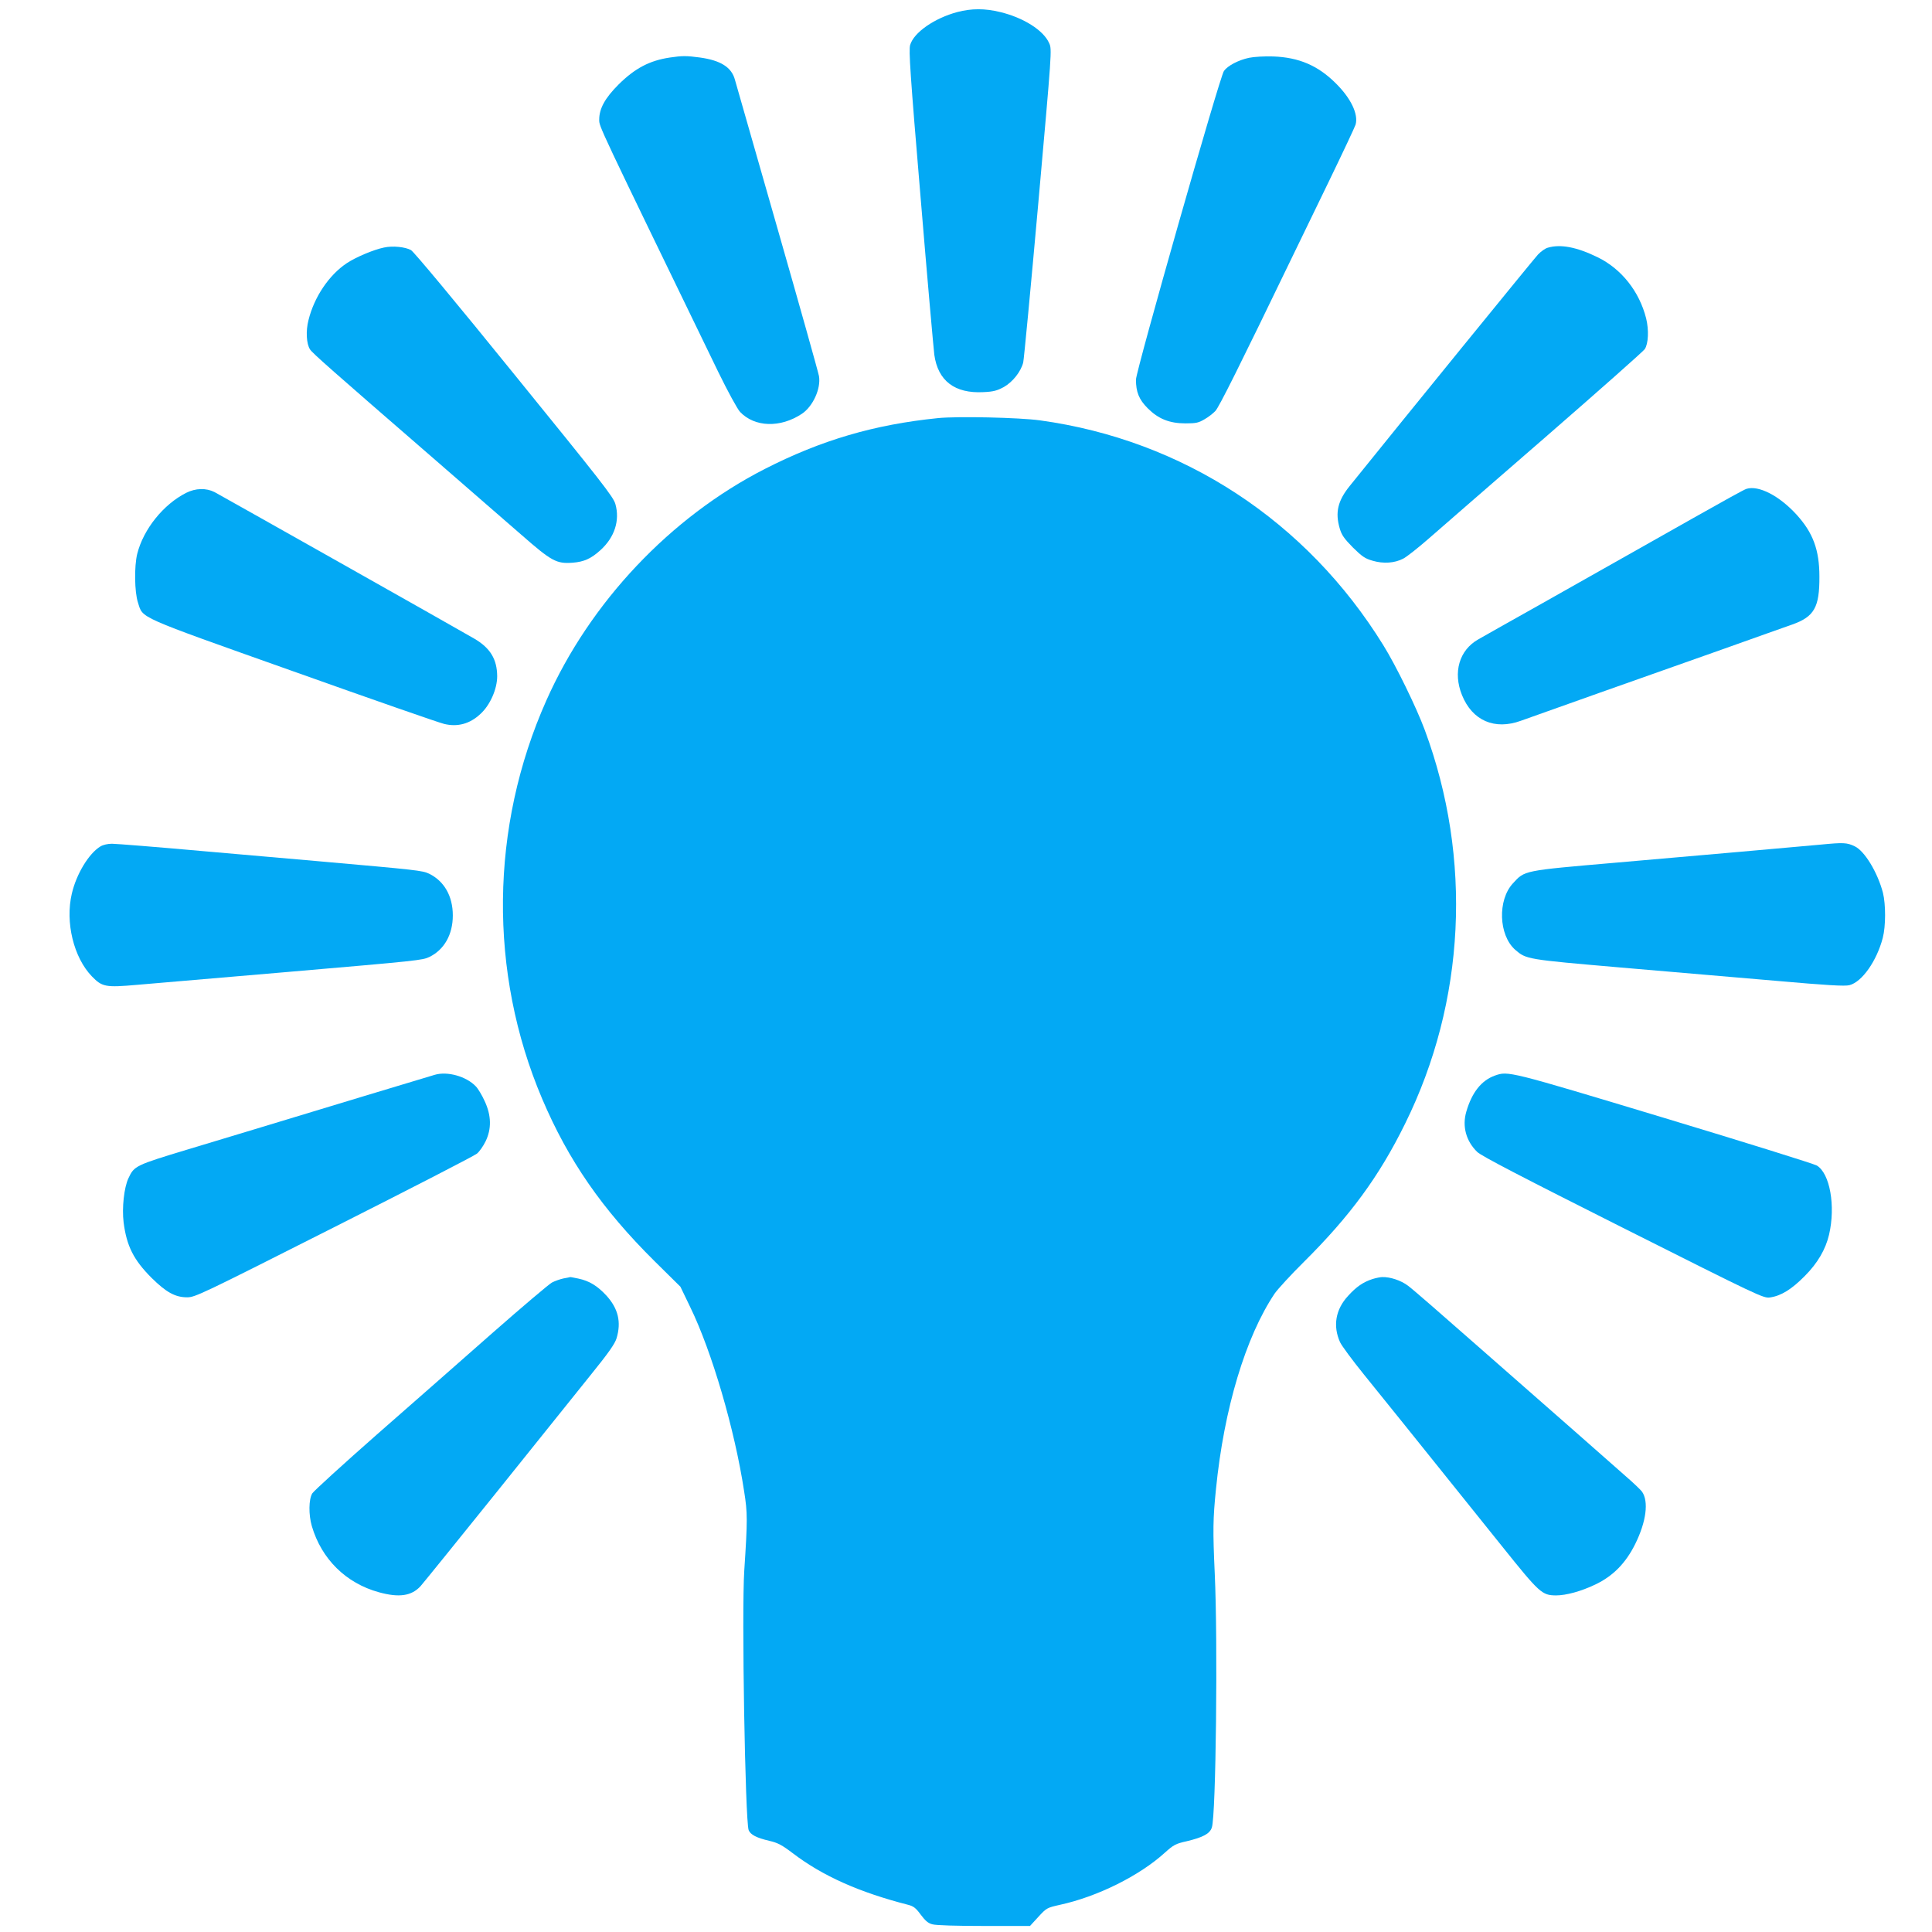
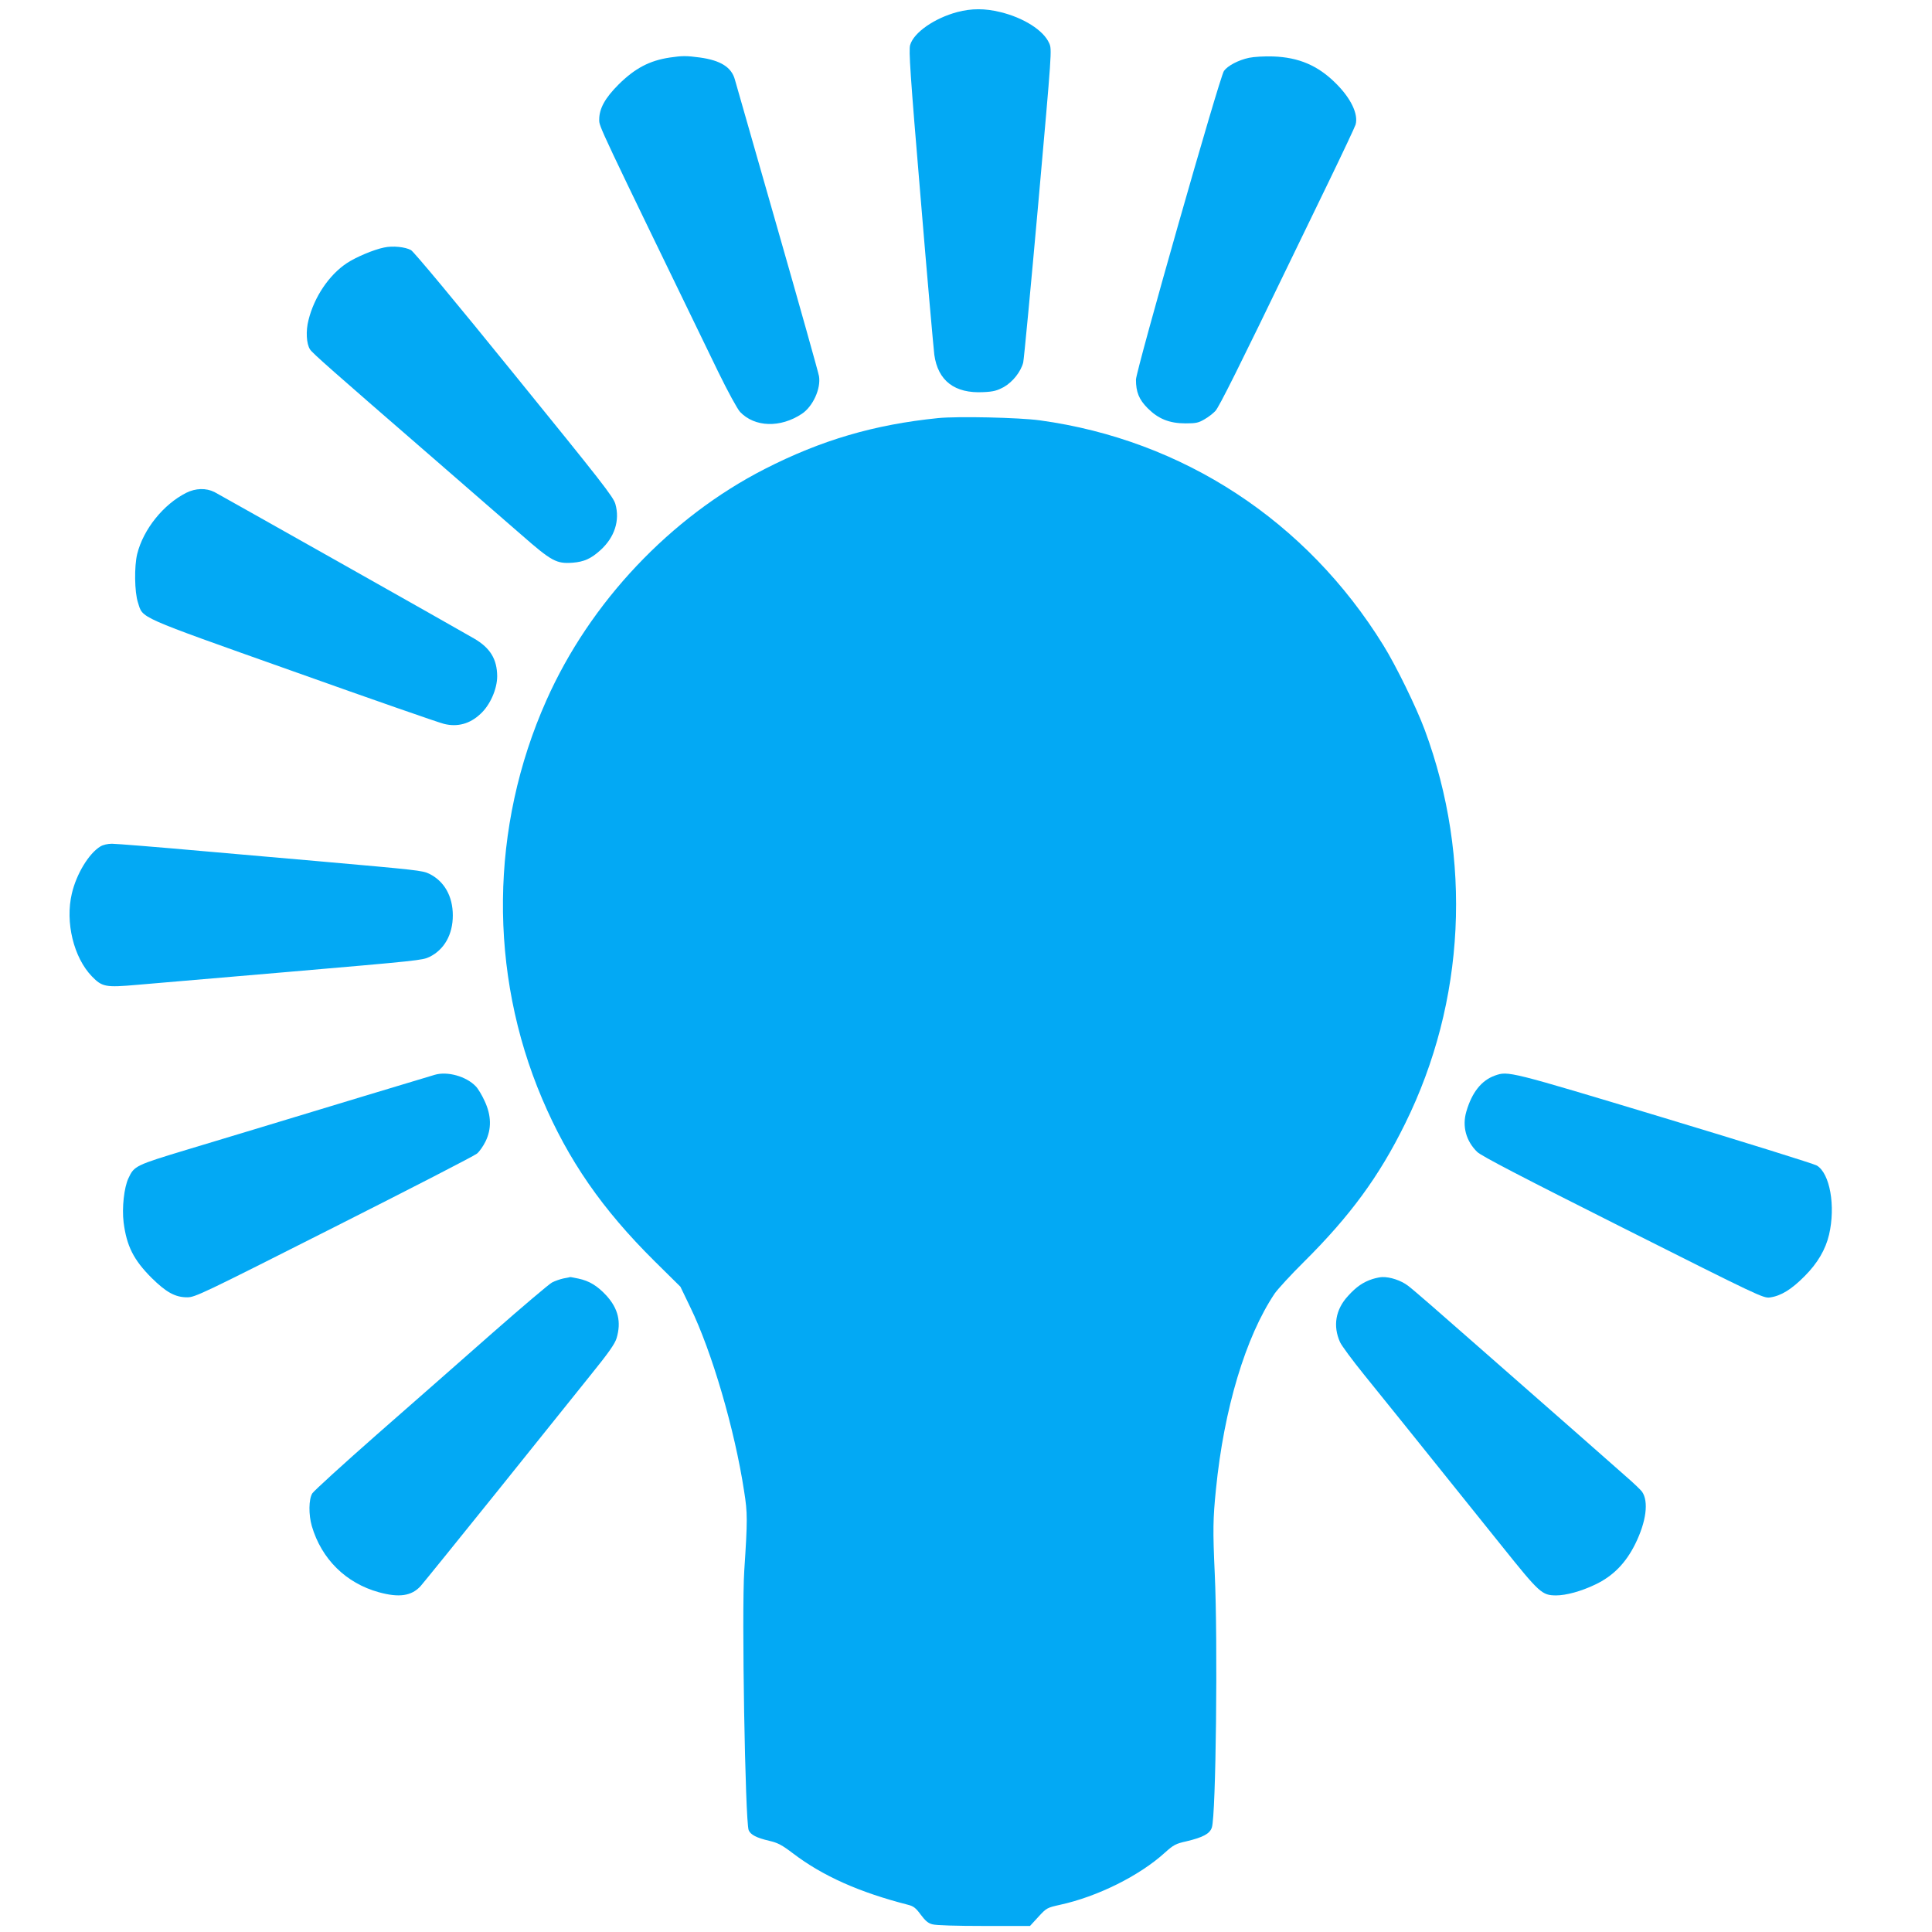
<svg xmlns="http://www.w3.org/2000/svg" version="1.0" width="1280pt" height="1280pt" viewBox="0 0 1280 1280" preserveAspectRatio="xMidYMid meet">
  <g transform="translate(0,1280) scale(0.1,-0.1)" fill="#03a9f4" stroke="none">
    <path d="M6342 12720 c-150 -40 -288 -135 -312 -218 -10 -33 0 -190 69 -1008 44 -533 86 -1003 91 -1044 24 -173 135 -258 325 -248 68 3 91 10 136 34 59 34 112 101 128 162 5 21 50 496 100 1056 90 1013 91 1019 72 1060 -37 85 -170 169 -324 206 -102 25 -190 25 -285 0z" />
    <path d="M4439 12419 c-135 -20 -232 -71 -341 -179 -89 -89 -128 -159 -128 -232 0 -49 -18 -9 789 -1673 65 -133 126 -244 144 -264 97 -102 267 -107 409 -13 73 48 128 167 114 250 -3 20 -127 462 -276 982 -149 520 -275 962 -281 982 -22 82 -94 128 -232 147 -88 12 -117 12 -198 0z" />
    <path d="M8275 12417 c-70 -15 -141 -52 -166 -87 -28 -38 -582 -1984 -583 -2045 0 -82 20 -132 78 -190 70 -70 143 -100 251 -100 69 0 86 4 125 27 25 14 57 39 72 55 24 25 156 289 513 1028 40 83 148 305 240 495 92 190 171 358 176 374 20 69 -31 176 -133 276 -117 116 -243 170 -413 176 -56 2 -126 -2 -160 -9z" />
    <path d="M2544 11160 c-69 -14 -187 -64 -247 -104 -117 -78 -215 -223 -253 -376 -19 -73 -14 -158 10 -195 16 -25 142 -136 811 -716 226 -196 490 -426 589 -512 202 -177 233 -193 341 -185 75 6 121 27 183 83 94 85 130 197 99 306 -14 48 -91 146 -669 858 -387 478 -666 813 -685 824 -38 21 -121 30 -179 17z" />
-     <path d="M10255 11159 c-17 -4 -46 -25 -66 -46 -27 -29 -894 -1094 -1247 -1533 -79 -98 -97 -175 -66 -281 13 -44 29 -67 87 -126 61 -60 81 -74 131 -88 71 -21 146 -16 203 14 22 11 98 71 169 133 71 62 418 364 772 671 353 307 650 570 659 584 24 36 28 127 9 204 -45 178 -163 327 -320 404 -138 68 -247 89 -331 64z" />
    <path d="M6215 10030 c-424 -43 -774 -146 -1148 -337 -626 -320 -1158 -883 -1447 -1533 -374 -839 -384 -1802 -28 -2640 173 -407 397 -731 744 -1075 l172 -170 65 -135 c143 -293 295 -812 357 -1220 23 -144 23 -190 1 -525 -18 -271 6 -1658 29 -1720 12 -30 51 -51 137 -71 56 -13 83 -27 158 -84 196 -149 438 -257 762 -340 35 -9 51 -21 83 -65 30 -40 49 -57 77 -64 23 -7 162 -11 342 -11 l305 0 56 61 c54 59 58 60 142 79 249 54 528 193 696 346 57 51 71 59 143 75 109 26 155 50 168 92 27 82 40 1229 19 1682 -13 285 -12 362 8 558 53 534 197 1011 389 1297 21 30 108 125 194 210 304 302 498 565 670 915 400 809 447 1756 130 2610 -55 148 -190 425 -274 560 -509 824 -1328 1360 -2275 1490 -137 19 -546 28 -675 15z" />
-     <path d="M11570 9561 c-14 -4 -162 -86 -330 -181 -384 -217 -593 -335 -1045 -590 -198 -111 -379 -213 -401 -226 -126 -71 -169 -218 -108 -369 68 -169 216 -234 391 -170 37 13 273 97 523 186 250 88 619 219 820 290 201 72 405 144 453 161 147 52 182 114 181 318 0 176 -42 290 -151 410 -114 125 -252 197 -333 171z" />
    <path d="M1234 9535 c-151 -76 -284 -241 -325 -405 -20 -82 -18 -252 5 -322 35 -107 -21 -83 1027 -455 519 -185 970 -342 1001 -349 89 -22 171 0 241 66 64 58 111 165 111 250 -1 113 -46 187 -152 249 -109 64 -1678 948 -1721 971 -56 28 -125 26 -187 -5z" />
-     <path d="M12060 7204 c-230 -21 -717 -64 -1350 -119 -624 -54 -607 -51 -687 -138 -102 -111 -94 -342 15 -439 74 -64 75 -64 699 -118 318 -27 780 -67 1027 -88 341 -30 459 -37 489 -29 83 21 181 160 221 314 20 77 20 221 1 298 -35 134 -121 277 -187 308 -52 25 -74 26 -228 11z" />
    <path d="M665 7192 c-77 -47 -159 -183 -189 -312 -45 -190 12 -424 133 -549 68 -70 91 -74 297 -56 259 22 603 52 994 85 873 75 899 78 945 100 98 48 155 148 155 275 0 128 -57 227 -156 276 -46 22 -77 25 -744 84 -96 8 -431 38 -743 65 -312 28 -589 50 -615 50 -28 0 -59 -7 -77 -18z" />
    <path d="M2880 5679 c-19 -6 -228 -69 -465 -140 -711 -216 -836 -253 -1170 -354 -347 -105 -356 -109 -394 -191 -29 -61 -44 -197 -32 -293 20 -156 66 -248 185 -367 97 -96 157 -129 236 -129 53 0 96 21 973 464 505 255 931 474 947 488 16 13 42 50 57 81 40 82 39 171 -6 267 -17 38 -44 83 -59 98 -63 66 -188 101 -272 76z" />
    <path d="M9904 5674 c-89 -32 -152 -111 -189 -238 -29 -98 -2 -196 72 -268 28 -27 290 -163 966 -503 899 -452 930 -467 973 -461 73 10 143 53 230 141 86 86 139 177 162 275 44 189 6 406 -81 458 -18 11 -473 153 -1013 316 -1034 312 -1031 311 -1120 280z" />
    <path d="M3733 4330 c-23 -5 -57 -17 -76 -27 -19 -10 -196 -160 -393 -333 -196 -173 -542 -477 -767 -674 -225 -198 -418 -374 -428 -390 -24 -39 -25 -141 -3 -217 64 -218 226 -378 444 -438 134 -37 216 -25 276 40 17 19 242 297 501 619 258 322 540 673 626 780 119 147 161 207 172 244 32 107 11 196 -67 282 -60 65 -114 98 -186 113 -29 6 -54 11 -55 10 -1 -1 -21 -5 -44 -9z" />
    <path d="M9093 4326 c-61 -20 -106 -50 -162 -112 -83 -90 -101 -199 -53 -306 11 -24 82 -120 158 -214 128 -158 269 -333 915 -1138 250 -312 265 -325 358 -326 67 0 166 27 260 72 118 56 202 142 265 269 73 148 90 281 45 346 -8 11 -54 56 -104 99 -49 44 -205 180 -345 304 -140 123 -434 381 -654 574 -219 193 -420 368 -448 388 -46 35 -119 59 -171 57 -12 0 -41 -6 -64 -13z" />
  </g>
</svg>